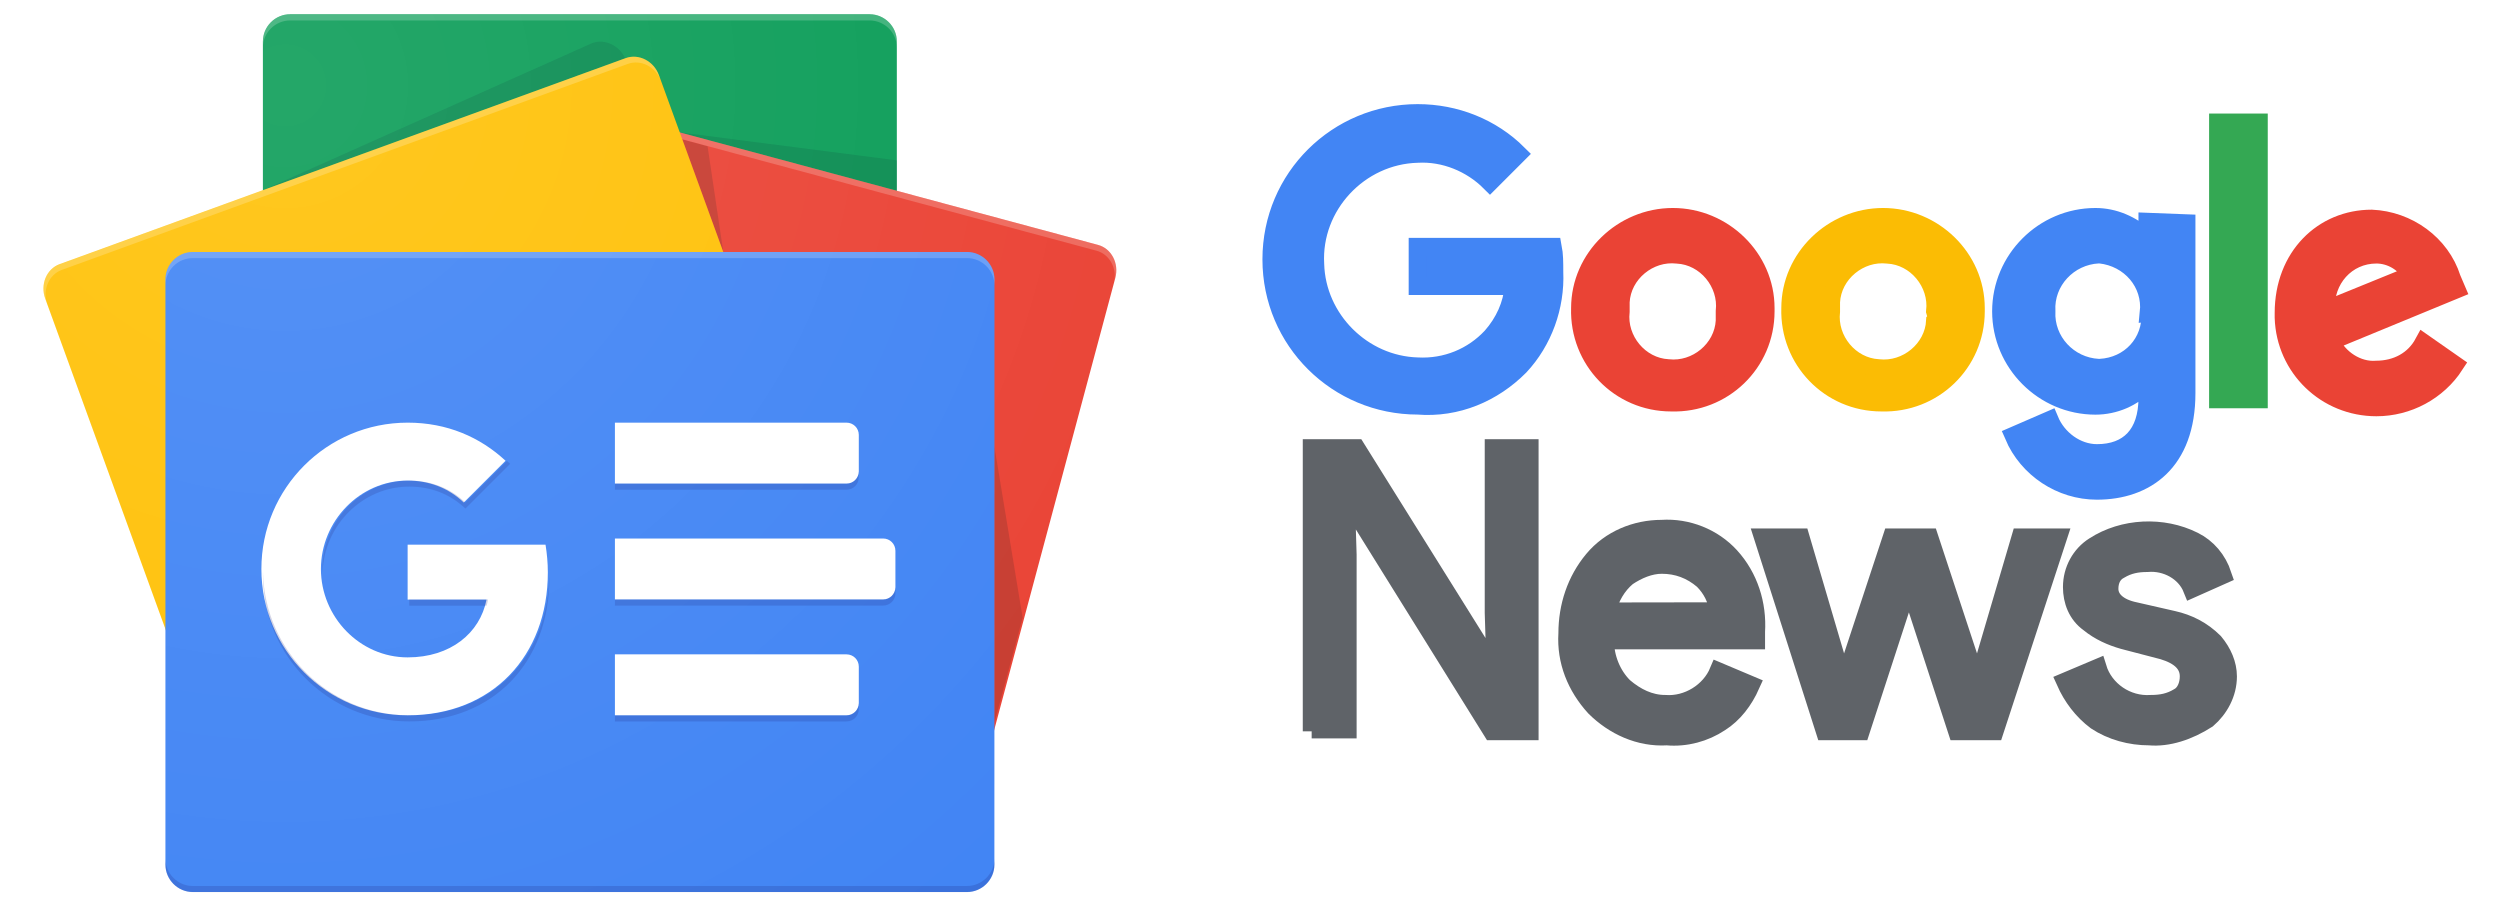
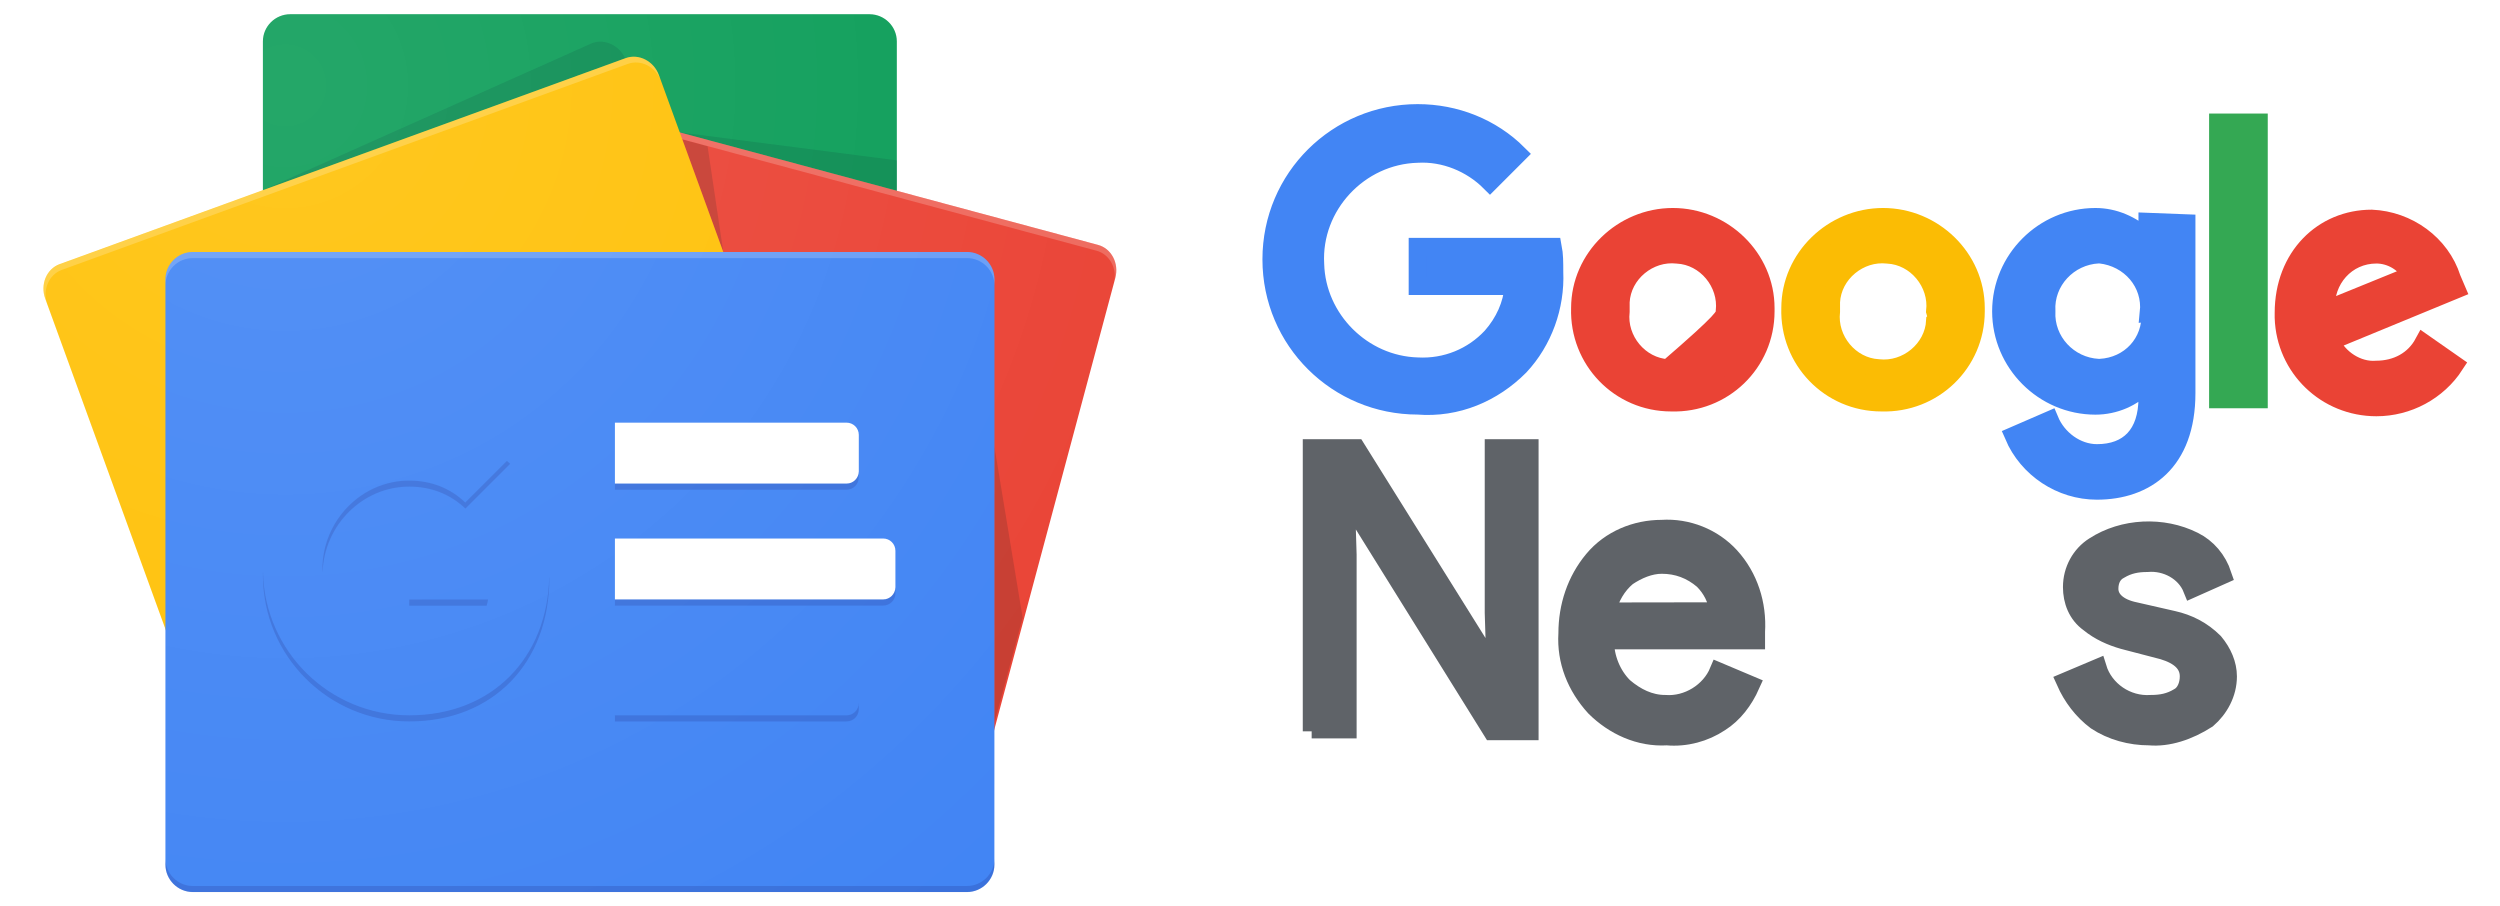
<svg xmlns="http://www.w3.org/2000/svg" id="Layer_1" x="0px" y="0px" viewBox="0 0 2813.8 1020.2" style="enable-background:new 0 0 2813.8 1020.2;" xml:space="preserve">
  <style type="text/css">	.st0{fill:#0C9D58;}	.st1{opacity:0.2;fill:#004D40;enable-background:new    ;}	.st2{opacity:0.2;fill:#FFFFFF;enable-background:new    ;}	.st3{fill:#EA4335;}	.st4{opacity:0.2;fill:#3E2723;enable-background:new    ;}	.st5{fill:#FFC107;}	.st6{fill:#4285F4;}	.st7{fill:#FFFFFF;}	.st8{opacity:0.2;fill:#1A237E;enable-background:new    ;}	.st9{opacity:0.2;}	.st10{fill:#1A237E;}	.st11{fill:url(#SVGID_1_);}	.st12{fill:#4285F4;stroke:#4285F4;stroke-width:20;stroke-miterlimit:10;}	.st13{fill:#EA4335;stroke:#EA4335;stroke-width:20;stroke-miterlimit:10;}	.st14{fill:#FBBC04;stroke:#FBBC04;stroke-width:20;stroke-miterlimit:10;}	.st15{fill:#34A853;stroke:#34A853;stroke-width:20;stroke-miterlimit:10;}	.st16{fill:#5F6368;stroke:#5F6368;stroke-width:20;stroke-miterlimit:10;}</style>
  <image style="display:none;overflow:visible;enable-background:new    ;" width="200" height="100" transform="matrix(13.683 0 0 13.683 67.732 -180.239)" />
  <g>
    <g>
      <path class="st0" d="M1009.5,686.2c0,16.9-13.9,30.6-30.8,30.6H326.7c-17,0-30.8-13.8-30.8-30.6V46.6c0-16.9,13.9-30.6,30.8-30.6   h651.9c17,0,30.8,13.8,30.8,30.6V686.2L1009.5,686.2z" />
      <polygon class="st1" points="1009.5,180.5 765.1,149 1009.5,214.5   " />
      <path class="st1" d="M664.5,49.4l-370,165.3l409-148.9v-0.4C696.2,50,678.6,42.7,664.5,49.4z" />
-       <path class="st2" d="M978.6,16.1H326.7c-17,0-30.8,13.8-30.8,30.6v6.9c0-16.9,13.9-30.6,30.8-30.6h651.9c17,0,30.8,13.8,30.8,30.6   v-6.9C1009.5,29.8,995.6,16.1,978.6,16.1z" />
      <path class="st3" d="M454.1,666.5c-4.4,16.5,4.4,33.2,19.6,37.2l603.8,162.4c15.1,4.1,31.2-6.1,35.6-22.5l142.2-530.8   c4.4-16.5-4.4-33.2-19.6-37.2L631.9,113.2c-15.1-4.1-31.2,6.1-35.6,22.5L454.1,666.5z" />
      <polygon class="st4" points="1119.2,502.4 1151,695.2 1119.2,813.9   " />
      <polygon class="st4" points="768,156.9 796.4,164.6 814.1,283.6   " />
      <path class="st2" d="M1235.7,275.6L631.9,113.2c-15.1-4.1-31.2,6.1-35.6,22.5L454.2,666.5c-0.2,0.9-0.3,1.7-0.5,2.7l141.1-526.9   c4.4-16.5,20.4-26.5,35.6-22.5l603.8,162.4c14.3,3.9,22.9,19.1,20,34.6l1.1-4.1C1259.7,296.4,1250.9,279.6,1235.7,275.6z" />
      <path class="st5" d="M929.6,601.2c5.8,16-1.5,33.4-16.2,38.8L276.2,871.9c-14.7,5.3-31.6-3.3-37.4-19.3L50.9,336.1   c-5.8-16,1.5-33.4,16.2-38.8L704.3,65.4c14.7-5.3,31.6,3.3,37.4,19.3L929.6,601.2z" />
      <path class="st2" d="M53.3,342.6c-5.8-16,1.5-33.4,16.2-38.8L706.7,71.9c14.6-5.3,31.2,3.2,37.1,18.8l-2.2-6   c-5.8-16-22.7-24.7-37.4-19.3l-637.1,232c-14.7,5.3-22.1,22.9-16.2,38.8l188,516.4c0.1,0.2,0.2,0.3,0.2,0.5L53.3,342.6z" />
      <path class="st6" d="M1119.2,973.1c0,17-13.9,30.9-30.9,30.9H217.1c-17,0-30.9-13.9-30.9-30.9V314.5c0-17,13.9-30.9,30.9-30.9   h871.3c17,0,30.9,13.9,30.9,30.9L1119.2,973.1L1119.2,973.1z" />
      <path class="st7" d="M952.9,544.3H692.1v-68.6h260.7c7.6,0,13.8,6.1,13.8,13.8v41.2C966.5,538.2,960.4,544.3,952.9,544.3z" />
-       <path class="st7" d="M952.9,805.1H692.1v-68.6h260.7c7.6,0,13.8,6.1,13.8,13.8v41.2C966.5,798.9,960.4,805.1,952.9,805.1z" />
      <path class="st7" d="M994,674.7H692.1v-68.6H994c7.6,0,13.8,6.1,13.8,13.8V661C1007.7,668.6,1001.6,674.7,994,674.7z" />
      <path class="st8" d="M1088.3,997.2H217.1c-17,0-30.9-13.9-30.9-30.9v6.9c0,17,13.9,30.9,30.9,30.9h871.3c17,0,30.9-13.9,30.9-30.9   v-6.9C1119.2,983.2,1105.4,997.2,1088.3,997.2z" />
      <path class="st2" d="M217.1,290.5h871.3c17,0,30.9,13.9,30.9,30.9v-6.9c0-17-13.9-30.9-30.9-30.9H217.1c-17,0-30.9,13.9-30.9,30.9   v6.9C186.2,304.3,200,290.5,217.1,290.5z" />
-       <path class="st7" d="M458.8,613v61.9h88.8c-7.4,37.7-40.5,65-88.8,65c-53.9,0-97.6-45.6-97.6-99.5c0-53.9,43.7-99.5,97.6-99.5   c24.3,0,46,8.3,63.2,24.7l0,0l47-47c-28.6-26.6-65.8-42.9-110.1-42.9c-91,0-164.7,73.7-164.7,164.7s73.7,164.7,164.7,164.7   c95.1,0,157.7-66.8,157.7-160.9c0-10.8-1-21.2-2.6-31.2L458.8,613L458.8,613z" />
      <g class="st9">
        <path class="st10" d="M460.6,674.8v6.9h87.1c0.7-2.2,1.2-4.6,1.6-6.9H460.6z" />
        <path class="st10" d="M460.6,805.1c-89.8,0-162.7-71.9-164.6-161.2c0,1.2-0.1,2.3-0.1,3.4c0,91,73.7,164.7,164.7,164.7    c95.1,0,157.7-66.8,157.7-160.9c0-0.8-0.1-1.5-0.1-2.2C616.1,740.4,554.1,805.1,460.6,805.1z" />
        <path class="st10" d="M523.7,565.6c-17.1-16.4-38.9-24.7-63.2-24.7c-53.9,0-97.6,45.6-97.6,99.5c0,1.2,0.1,2.3,0.2,3.4    c1.8-52.4,44.7-96.1,97.5-96.1c24.3,0,46,8.3,63.2,24.7l0,0l50.4-50.4c-1.2-1.1-2.5-2.1-3.7-3.2L523.7,565.6L523.7,565.6z" />
      </g>
      <path class="st8" d="M966.5,537.4v-6.9c0,7.6-6.1,13.8-13.8,13.8H692.1v6.9h260.7C960.4,551.2,966.5,545.1,966.5,537.4z" />
      <path class="st8" d="M952.9,805.1H692.1v6.9h260.7c7.6,0,13.8-6.1,13.8-13.8v-6.9C966.5,798.9,960.4,805.1,952.9,805.1z" />
      <path class="st8" d="M994,674.7H692.1v6.9H994c7.6,0,13.8-6.1,13.8-13.8v-6.9C1007.7,668.6,1001.6,674.7,994,674.7z" />
      <radialGradient id="SVGID_1_" cx="321.065" cy="-2803.92" r="1174.297" gradientTransform="matrix(1 0 0 1 0 2900)" gradientUnits="userSpaceOnUse">
        <stop offset="0" style="stop-color:#FFFFFF;stop-opacity:0.1" />
        <stop offset="1" style="stop-color:#FFFFFF;stop-opacity:0" />
      </radialGradient>
      <path class="st11" d="M1235.7,275.6l-226.3-60.8V46.7c0-16.9-13.9-30.6-30.8-30.6H326.7c-17,0-30.8,13.8-30.8,30.6v167.5   L67.2,297.5c-14.7,5.3-22.1,22.9-16.2,38.8l135.2,371.5v265.5c0,17,13.9,30.9,30.9,30.9h871.3c17,0,30.9-13.9,30.9-30.9V821   l136.1-507.9C1259.7,296.4,1250.9,279.6,1235.7,275.6z" />
    </g>
    <g>
      <path class="st12" d="M1595.6,456.6c-90.3,0-164.7-72.7-164.7-164.7c0-92.1,74.4-164.7,164.7-164.7l0,0c42.5,0,83.2,16,113.3,46   l-31.9,31.9c-21.2-21.2-51.3-33.6-81.5-31.9c-65.6,1.7-118.7,58.4-115.1,124c1.7,62,53.2,113.3,115.1,115.1   c31.9,1.7,62-10.7,83.2-33.6c14.1-16,23.1-35.5,24.8-56.7h-108v-44.3h152.3c1.7,8.8,1.7,17.7,1.7,28.4   c1.7,38.9-12.4,78-38.9,106.3C1680.7,442.5,1639.9,460.2,1595.6,456.6z" />
-       <path class="st13" d="M1987.3,350.4c0,58.4-47.9,104.5-106.3,102.7c-58.4,0-104.5-47.9-102.7-106.3c0-56.7,47.9-102.7,104.5-102.7   c56.7,0,104.5,46,104.5,102.7C1987.3,348.6,1987.3,350.4,1987.3,350.4z M1941.1,350.4c3.6-31.9-21.2-62-53.2-63.7   c-31.9-3.6-62,21.2-63.7,53.2c0,3.6,0,7.1,0,10.7c-3.6,31.9,21.2,62,53.2,63.7c31.9,3.6,62-21.2,63.7-53.2   C1941.1,359.3,1941.1,355.7,1941.1,350.4z" />
+       <path class="st13" d="M1987.3,350.4c0,58.4-47.9,104.5-106.3,102.7c-58.4,0-104.5-47.9-102.7-106.3c0-56.7,47.9-102.7,104.5-102.7   c56.7,0,104.5,46,104.5,102.7C1987.3,348.6,1987.3,350.4,1987.3,350.4z M1941.1,350.4c3.6-31.9-21.2-62-53.2-63.7   c-31.9-3.6-62,21.2-63.7,53.2c0,3.6,0,7.1,0,10.7c-3.6,31.9,21.2,62,53.2,63.7C1941.1,359.3,1941.1,355.7,1941.1,350.4z" />
      <path class="st14" d="M2223.9,350.4c0,58.4-47.9,104.5-106.3,102.7c-58.4,0-104.5-47.9-102.7-106.3c0-56.7,47.9-102.7,104.5-102.7   c56.7,0,104.5,46,104.5,102.7C2223.9,348.6,2223.9,350.4,2223.9,350.4z M2177.9,350.4c3.6-31.9-21.2-62-53.2-63.7   c-31.9-3.6-62,21.2-63.7,53.2c0,3.6,0,7.1,0,10.7c-3.6,31.9,21.2,62,53.2,63.7c31.9,3.6,62-21.2,63.7-53.2   C2179.6,359.3,2179.6,355.7,2177.9,350.4z" />
      <path class="st12" d="M2461,251.2v191.3c0,78-46,109.9-100.9,109.9c-40.8,0-78-24.8-93.9-62l40.8-17.7   c8.8,21.2,30.1,37.2,53.2,37.2c35.5,0,56.7-21.2,56.7-62v-16h-1.7c-14.1,16-35.5,24.8-56.7,24.8c-58.4,0-106.3-47.9-106.3-106.3   s47.9-106.3,106.3-106.3c21.2,0,40.8,8.8,56.7,23.1h1.7v-17.7L2461,251.2z M2418.4,352.1c3.6-33.6-21.2-62-54.9-65.6h-1.7   c-33.6,1.7-60.3,30.1-58.4,63.7l0,0c-1.7,33.6,24.8,62,58.4,63.7c0,0,0,0,1.7,0c33.6-1.7,58.4-28.4,56.7-62   C2418.4,352.1,2418.4,352.1,2418.4,352.1z" />
      <path class="st15" d="M2542.4,137.8v311.7h-46V137.8L2542.4,137.8L2542.4,137.8z" />
      <path class="st13" d="M2727.7,385.8l35.5,24.8c-19.5,30.1-53.2,47.9-88.5,47.9c-56.7,0-102.7-44.3-104.5-100.9c0-1.7,0-3.6,0-5.3   c0-63.7,44.3-106.3,99.2-106.3c40.8,1.7,78,28.4,90.3,67.3l5.3,12.4l-141.7,58.4c8.8,19.5,30.1,33.6,51.3,31.9   C2697.7,415.9,2717.2,405.3,2727.7,385.8z M2618,348.6l95.6-38.9c-7.1-14.1-23.1-23.1-38.9-23.1   C2640.9,286.6,2616.2,314.9,2618,348.6C2616.2,346.9,2616.2,346.9,2618,348.6z" />
    </g>
    <g>
      <path class="st16" d="M1476.3,823.1V504.3h50.3l154.5,247.3h1.9l-1.9-61.8V504.3h40.6v318.8h-42.5l-162.3-260.8h-1.9l1.9,61.8v197   h-40.6V823.1z" />
      <path class="st16" d="M1876.1,828.9c-30.9,1.9-59.9-11.6-81.2-32.8c-21.2-23.2-32.8-52.1-30.9-83.1c0-30.9,9.7-59.9,29-83.1   c19.3-23.2,48.3-34.8,77.3-34.8c29-1.9,57.9,9.7,77.3,30.9c21.2,23.2,30.9,54.1,29,85.1v9.7h-170c0,19.3,7.7,38.7,21.2,52.1   c13.6,11.6,29,19.3,46.4,19.3c25.1,1.9,50.3-13.6,59.9-36.7l36.7,15.5c-7.7,17.3-19.3,32.8-34.8,42.5   C1918.7,825,1897.4,830.8,1876.1,828.9z M1934.1,687.9c-1.9-13.6-7.7-25.1-17.3-34.8c-13.6-11.6-29-17.3-46.4-17.3   c-13.6,0-27,5.8-38.7,13.6c-11.6,9.7-19.3,23.2-23.2,38.7L1934.1,687.9L1934.1,687.9z" />
-       <path class="st16" d="M2245.1,823.1h-42.5L2148.5,657l-54.1,166.1h-40.6l-69.6-218.3h42.5l48.3,164.2l0,0l54.1-164.2h42.5   l54.1,164.2l0,0l48.3-164.2h42.5L2245.1,823.1z" />
      <path class="st16" d="M2419,828.9c-21.2,0-42.5-5.8-59.9-17.3c-15.5-11.6-27-27-34.8-44.5l36.7-15.5c7.7,25.1,32.8,42.5,59.9,40.6   c11.6,0,21.2-1.9,30.9-7.7c7.7-3.9,11.6-13.6,11.6-23.2c0-13.6-9.7-23.2-29-29l-44.5-11.6c-13.6-3.9-27-9.7-38.7-19.3   c-13.6-9.7-19.3-25.1-19.3-40.6c0-19.3,9.7-36.7,25.1-46.4c32.8-21.2,77.3-23.2,112.1-5.8c15.5,7.7,27,21.2,32.8,38.7l-34.8,15.5   c-7.7-19.3-29-30.9-50.3-29c-11.6,0-21.2,1.9-30.9,7.7c-7.7,3.9-11.6,11.6-11.6,21.2c0,11.6,9.7,21.2,29,25.1l42.5,9.7   c17.3,3.9,32.8,11.6,46.4,25.1c9.7,11.6,15.5,25.1,15.5,38.7c0,19.3-9.7,36.7-23.2,48.3C2463.5,823.1,2440.2,830.8,2419,828.9z" />
    </g>
  </g>
</svg>